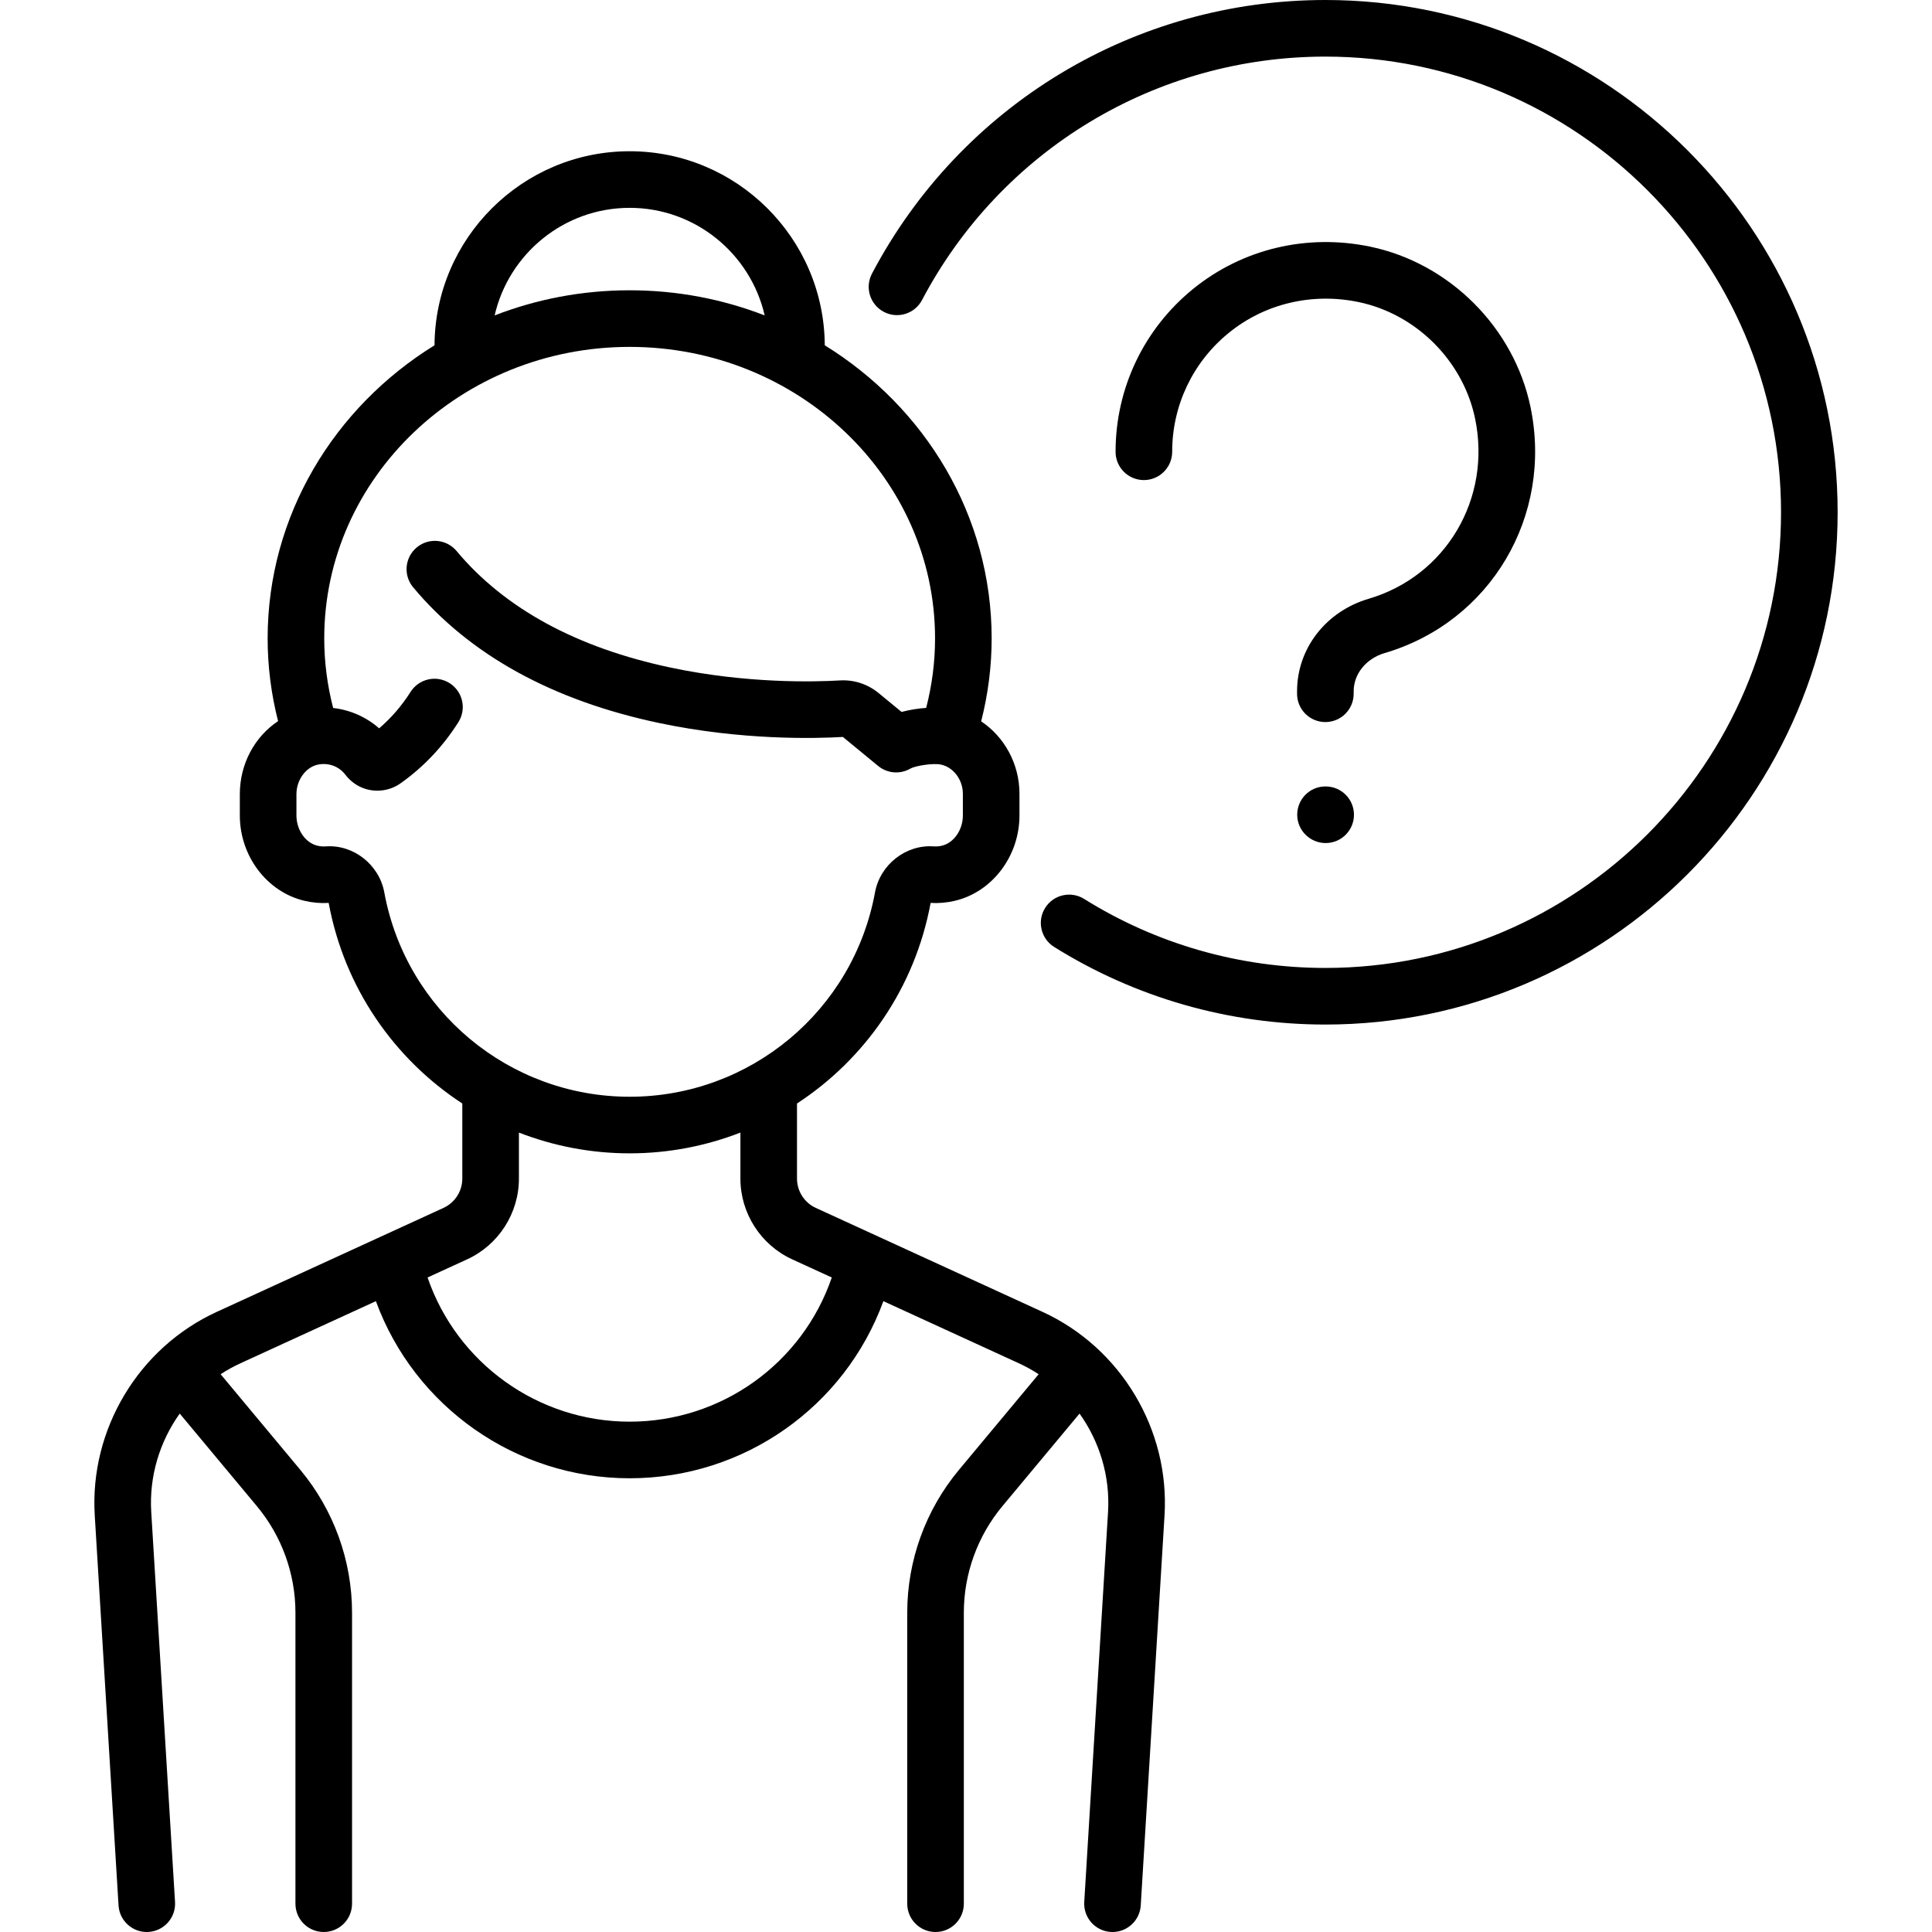
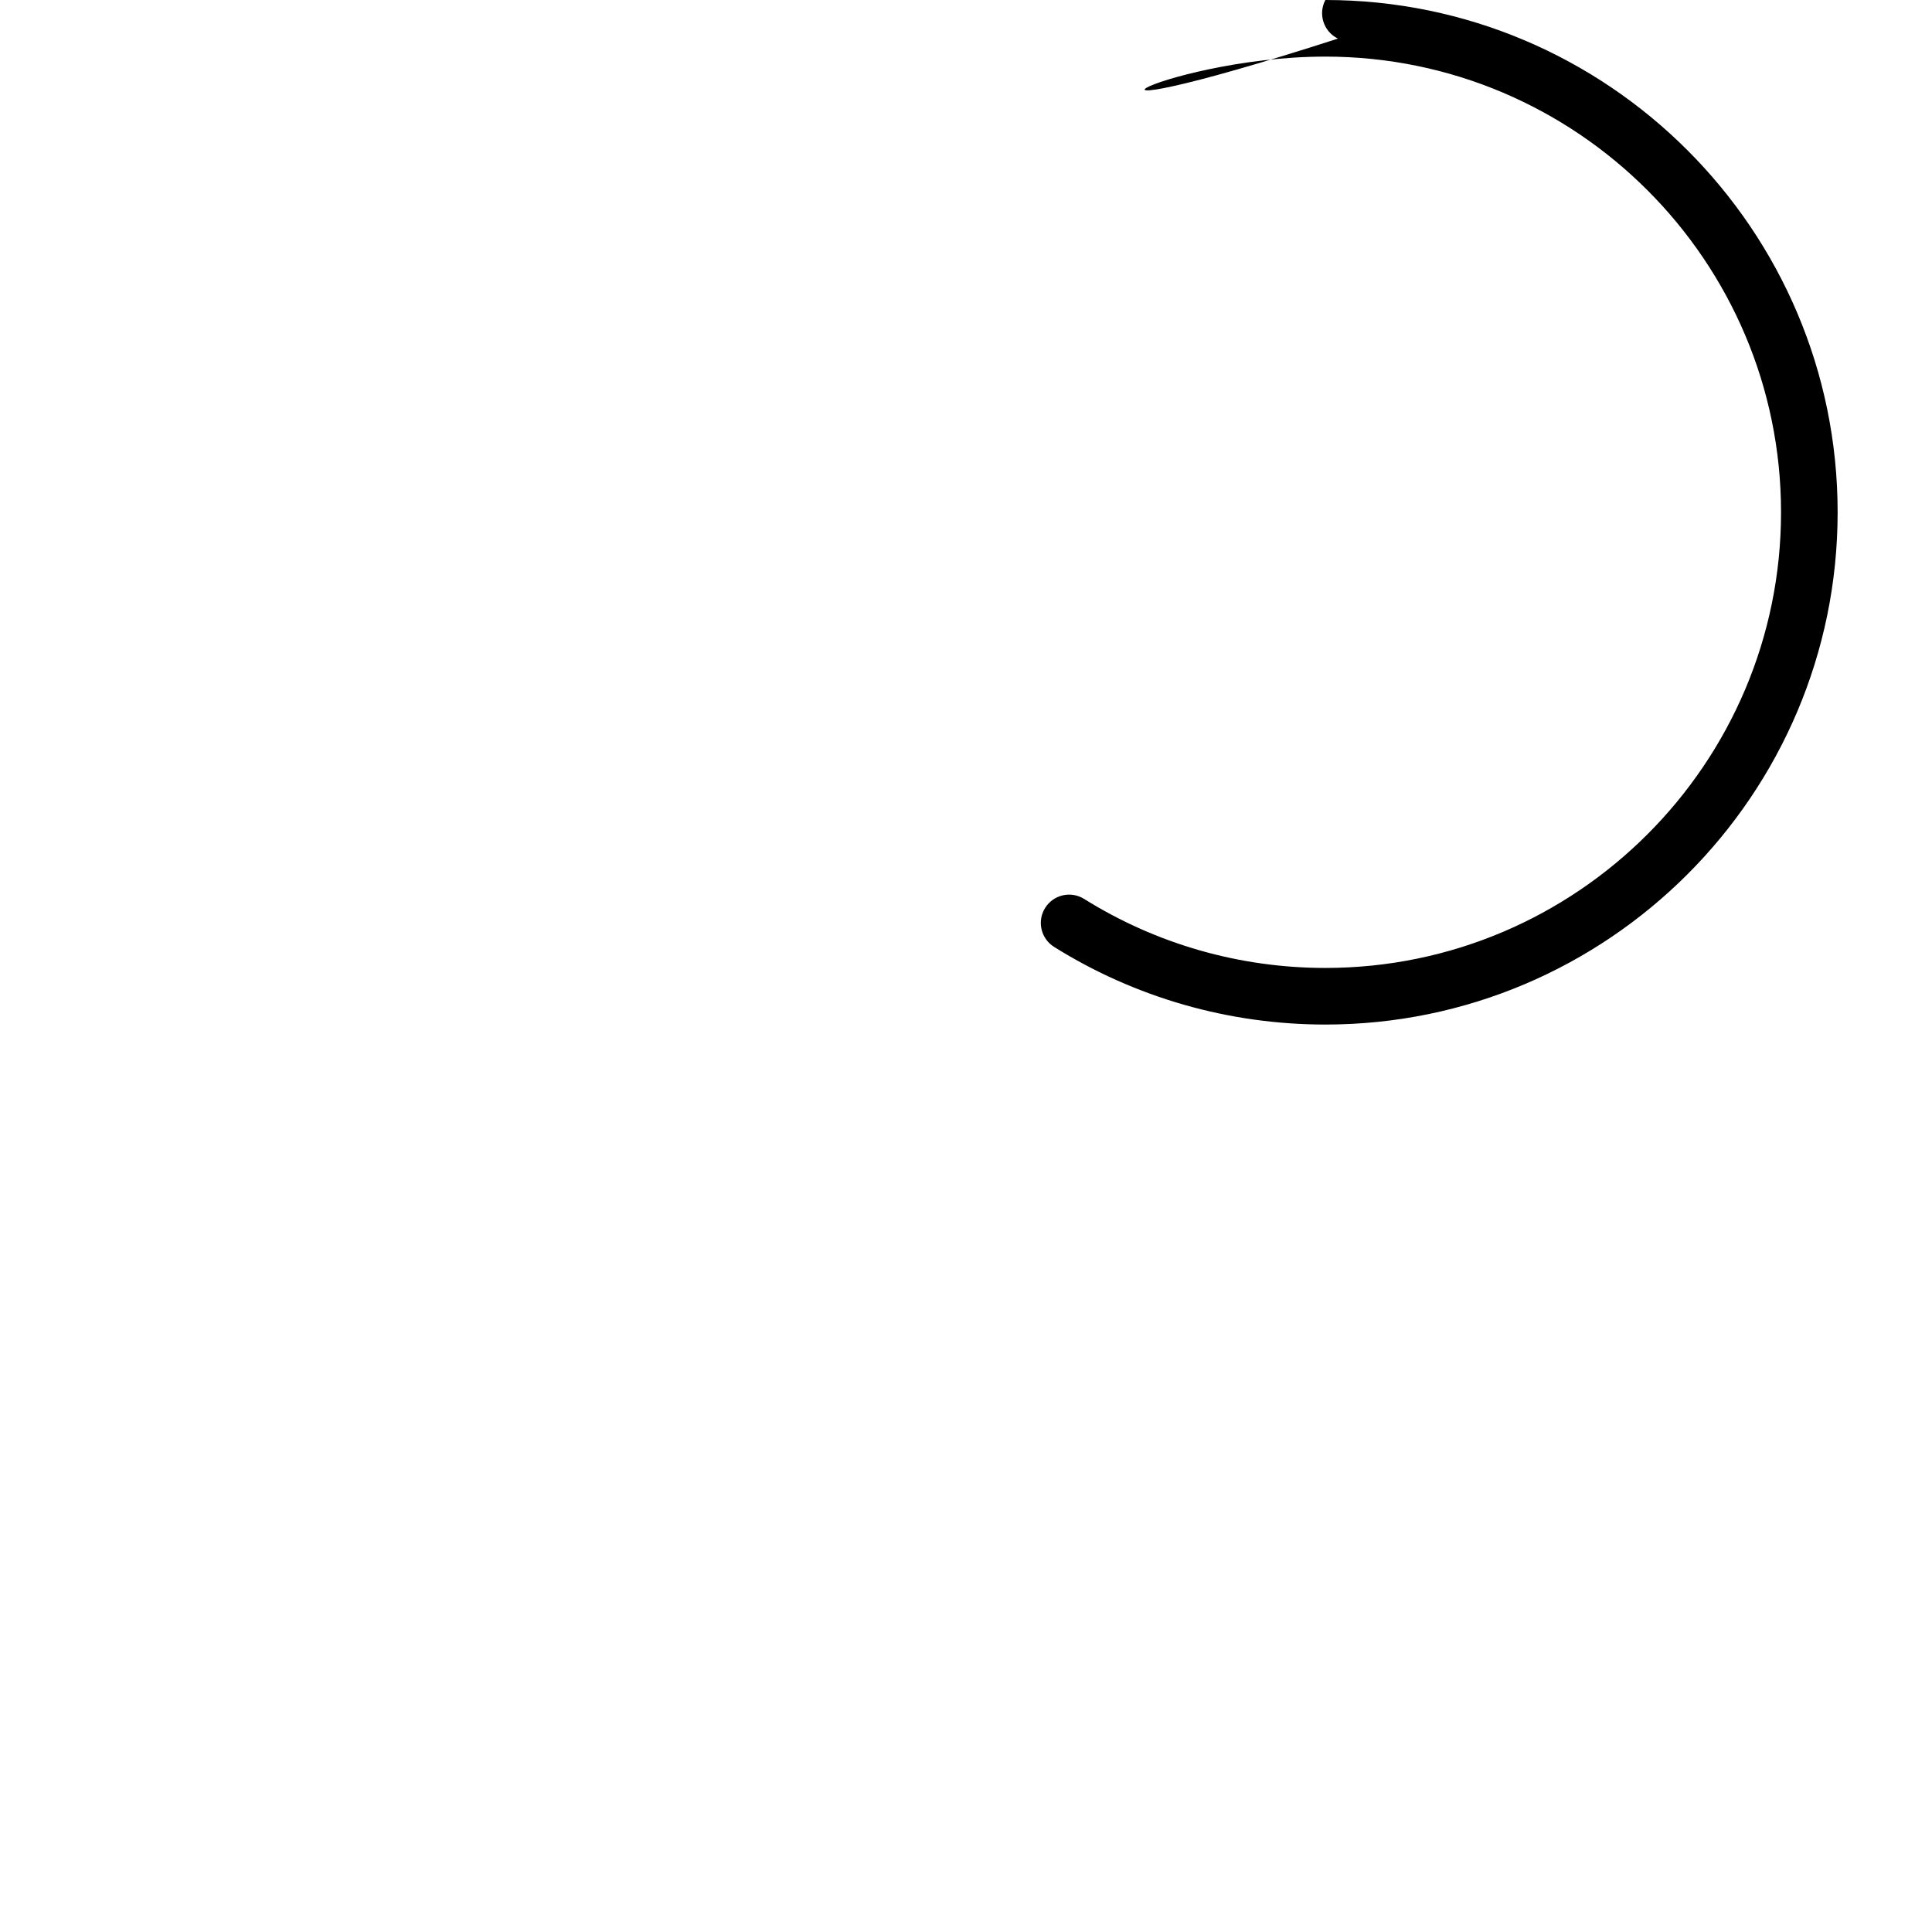
<svg xmlns="http://www.w3.org/2000/svg" version="1.1" id="Capa_1" x="0px" y="0px" viewBox="0 0 512.001 512.001" style="enable-background:new 0 0 512.001 512.001;" xml:space="preserve">
  <g>
    <g>
-       <path d="M351.236,0c-50.526,0-96.567,27.786-120.155,72.514c-1.933,3.664-0.529,8.2,3.135,10.132    c3.664,1.935,8.2,0.529,10.132-3.135C265.333,39.719,306.29,15,351.236,15c66.586,0,120.758,54.172,120.758,120.758    s-54.172,120.758-120.758,120.758c-22.687,0-44.793-6.324-63.928-18.29c-3.514-2.195-8.14-1.129-10.336,2.383    c-2.196,3.512-1.129,8.14,2.383,10.336c21.522,13.458,46.378,20.571,71.88,20.571c74.857,0,135.758-60.901,135.758-135.758    C486.994,60.901,426.093,0,351.236,0z" />
+       <path d="M351.236,0c-1.933,3.664-0.529,8.2,3.135,10.132    c3.664,1.935,8.2,0.529,10.132-3.135C265.333,39.719,306.29,15,351.236,15c66.586,0,120.758,54.172,120.758,120.758    s-54.172,120.758-120.758,120.758c-22.687,0-44.793-6.324-63.928-18.29c-3.514-2.195-8.14-1.129-10.336,2.383    c-2.196,3.512-1.129,8.14,2.383,10.336c21.522,13.458,46.378,20.571,71.88,20.571c74.857,0,135.758-60.901,135.758-135.758    C486.994,60.901,426.093,0,351.236,0z" />
    </g>
  </g>
  <g>
    <g>
-       <path d="M276.298,347.667l-60.109-27.563c-3.022-1.386-4.976-4.43-4.976-7.756v-19.905c18.055-11.799,31.25-30.658,35.407-53.137    c0.006-0.007,0.013-0.015,0.02-0.022c2.138,0.128,4.3-0.063,6.425-0.567c9.911-2.346,17.104-11.851,17.104-22.601v-5.743    c0-7.948-3.99-15.09-10.151-19.21c1.84-7.199,2.781-14.566,2.781-21.983c0-32.57-17.645-61.252-44.225-77.672    c-0.158-28.384-23.291-51.427-51.711-51.427c-28.419,0-51.552,23.044-51.71,51.427c-26.581,16.42-44.226,45.102-44.226,77.673    c0,7.396,0.936,14.744,2.765,21.924c-6.158,4.099-10.135,11.271-10.135,19.356v5.656c0,10.75,7.193,20.255,17.104,22.601    c2.126,0.503,4.287,0.695,6.426,0.566c0.007,0.007,0.014,0.015,0.02,0.022c4.157,22.479,17.353,41.339,35.408,53.137v19.905    c0,3.326-1.953,6.37-4.976,7.756l-60.11,27.563c-20.719,9.501-33.707,31.17-32.32,53.921l6.305,103.369    c0.243,3.979,3.545,7.043,7.479,7.043c0.153,0,0.308-0.005,0.463-0.014c4.134-0.252,7.282-3.809,7.029-7.943L40.08,400.675    c-0.575-9.438,2.24-18.619,7.551-26.062l20.446,24.534c6.589,7.908,10.218,17.931,10.218,28.224V504.5c0,4.143,3.358,7.5,7.5,7.5    c4.142,0,7.5-3.357,7.5-7.5v-77.128c0-13.795-4.864-27.229-13.695-37.827l-21.133-25.359c1.651-1.08,3.39-2.048,5.213-2.884    l35.933-16.477c10.241,27.934,37.015,46.934,67.248,46.934c30.33,0,57.014-18.972,67.246-46.935l35.935,16.478    c1.823,0.836,3.563,1.804,5.213,2.884l-21.133,25.359c-8.832,10.598-13.695,24.031-13.695,37.827V504.5c0,4.143,3.358,7.5,7.5,7.5    c4.142,0,7.5-3.357,7.5-7.5v-77.128c0-10.293,3.629-20.317,10.219-28.224l20.446-24.534c5.311,7.444,8.126,16.624,7.551,26.062    l-6.305,103.368c-0.252,4.135,2.895,7.691,7.029,7.943c0.155,0.009,0.31,0.014,0.463,0.014c3.934,0,7.236-3.064,7.479-7.043    l6.305-103.369C310.006,378.837,297.017,357.168,276.298,347.667z M166.865,55.081c17.424,0,32.042,12.203,35.782,28.509    c-11.063-4.292-23.139-6.661-35.782-6.661c-12.642,0-24.718,2.369-35.781,6.66C134.824,67.284,149.441,55.081,166.865,55.081z     M101.844,236.498c-1.355-7.378-8.193-12.741-15.551-12.194c-0.707,0.051-1.44-0.01-2.174-0.184    c-3.169-0.75-5.56-4.191-5.56-8.004v-5.656c0-3.832,2.579-7.287,5.871-7.864c2.767-0.487,5.425,0.531,7.104,2.722    c1.397,1.822,3.26,3.125,5.392,3.77c3.114,0.939,6.55,0.388,9.19-1.477c6.095-4.302,11.262-9.76,15.356-16.22    c2.217-3.499,1.179-8.132-2.32-10.35c-3.499-2.217-8.132-1.178-10.35,2.32c-2.334,3.683-5.126,6.919-8.329,9.656    c-3.422-3.013-7.676-4.881-12.187-5.393c-1.559-6.042-2.359-12.224-2.359-18.444c0-42.596,36.308-77.251,80.936-77.251    c44.628,0,80.936,34.655,80.936,77.251c0,6.212-0.797,12.384-2.352,18.418c-2.204,0.157-4.458,0.523-6.522,1.072l-6.068-4.99    c-2.902-2.385-6.541-3.579-10.249-3.359c-6.757,0.398-24.649,0.867-44.829-3.391c-24.939-5.261-44.043-15.659-56.782-30.905    c-2.656-3.179-7.386-3.602-10.564-0.946c-3.179,2.656-3.602,7.386-0.946,10.564c14.949,17.891,36.884,29.991,65.196,35.964    c21.841,4.607,41.24,4.126,48.69,3.694l9.352,7.69c2.422,1.991,5.824,2.268,8.533,0.691c1.356-0.759,5.975-1.482,8.02-1.073    c3.358,0.668,5.891,4.005,5.891,7.763v5.743c0,3.813-2.39,7.254-5.56,8.004c-0.734,0.174-1.464,0.234-2.172,0.184    c-7.361-0.536-14.197,4.814-15.553,12.193c-5.763,31.378-33.108,54.152-65.021,54.152    C134.952,290.649,107.607,267.875,101.844,236.498z M166.865,376.758c-24.303,0-45.774-15.525-53.558-38.211l10.487-4.809    c8.337-3.822,13.724-12.219,13.724-21.391v-12.2c9.144,3.551,19.048,5.502,29.348,5.502s20.204-1.951,29.349-5.502v12.2    c0,9.172,5.387,17.568,13.724,21.391l10.494,4.812C212.653,361.262,191.245,376.758,166.865,376.758z" />
-     </g>
+       </g>
  </g>
  <g>
    <g>
-       <path d="M405.595,107.846c-4.382-21.026-21.453-38.097-42.479-42.479c-16.769-3.494-33.877,0.588-46.933,11.203    c-13.056,10.615-20.544,26.345-20.544,43.156c0,4.142,3.358,7.5,7.5,7.5c4.142,0,7.5-3.358,7.5-7.5    c0-12.276,5.47-23.764,15.007-31.518c9.537-7.754,22.079-10.727,34.409-8.156c15.272,3.183,27.672,15.583,30.855,30.855    c4.418,21.199-7.698,41.735-28.182,47.768c-11.36,3.346-18.993,13.201-18.993,24.522v0.658c0,4.142,3.358,7.5,7.5,7.5    c4.142,0,7.5-3.358,7.5-7.5v-0.658c0.001-4.611,3.309-8.683,8.232-10.134C395.015,164.802,411.622,136.765,405.595,107.846z" />
-     </g>
+       </g>
  </g>
  <g>
    <g>
-       <path d="M351.316,208.419h-0.08c-4.142,0-7.46,3.358-7.46,7.5c0,4.142,3.398,7.5,7.54,7.5c4.142,0,7.5-3.358,7.5-7.5    C358.816,211.777,355.458,208.419,351.316,208.419z" />
-     </g>
+       </g>
  </g>
  <g>
</g>
  <g>
</g>
  <g>
</g>
  <g>
</g>
  <g>
</g>
  <g>
</g>
  <g>
</g>
  <g>
</g>
  <g>
</g>
  <g>
</g>
  <g>
</g>
  <g>
</g>
  <g>
</g>
  <g>
</g>
  <g>
</g>
</svg>